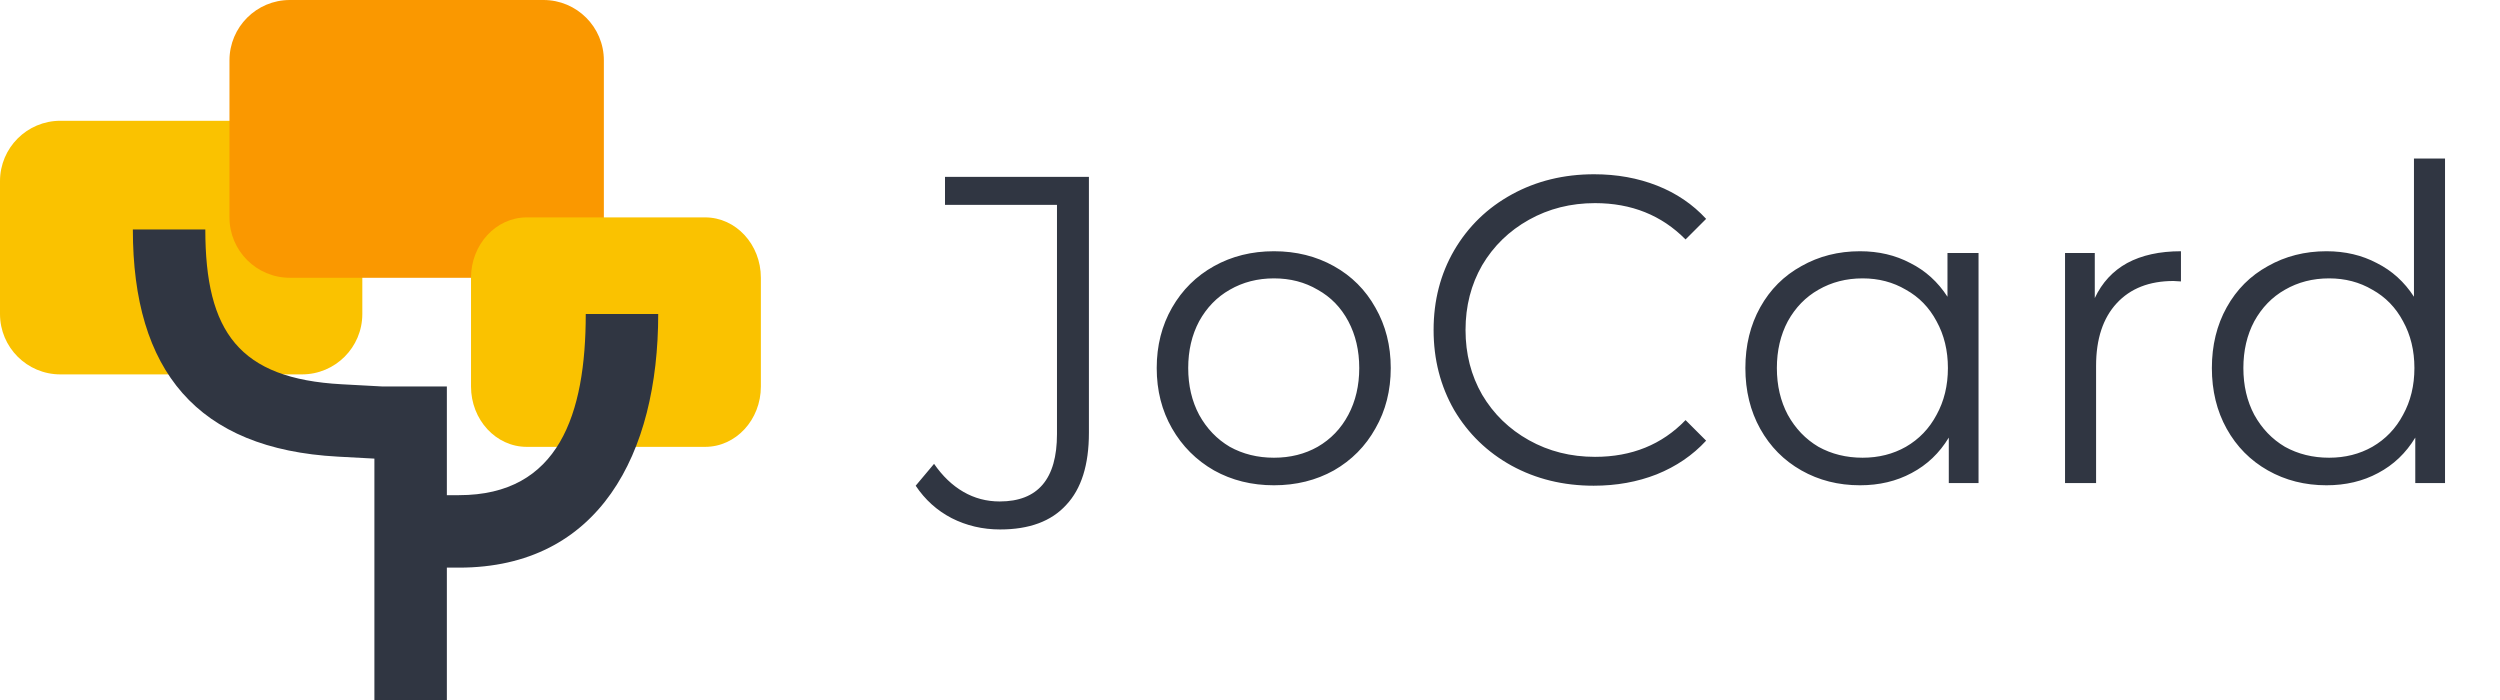
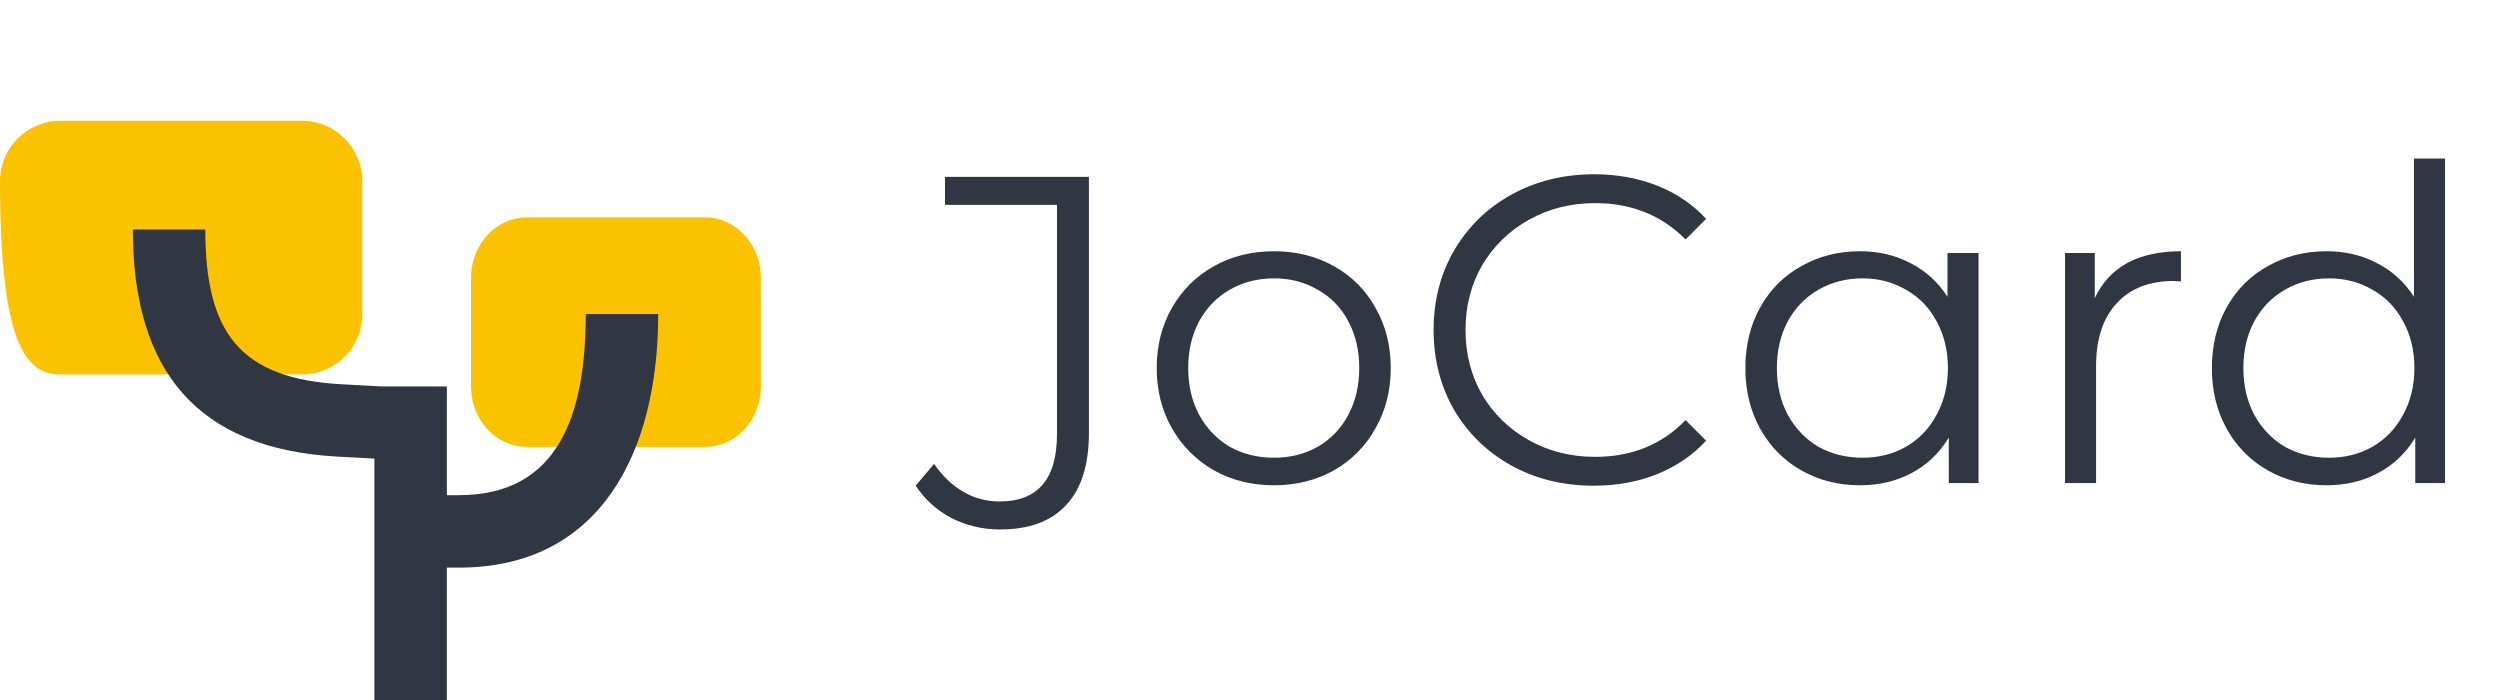
<svg xmlns="http://www.w3.org/2000/svg" width="207" height="58" viewBox="0 0 207 58" fill="none">
  <path d="M82.809 43.839C81.361 43.839 80.02 43.525 78.789 42.898C77.582 42.27 76.592 41.376 75.819 40.217L77.34 38.406C78.04 39.42 78.849 40.193 79.767 40.724C80.684 41.256 81.686 41.521 82.773 41.521C85.936 41.521 87.518 39.662 87.518 35.943V16.964H78.246V14.646H90.162V35.835C90.162 38.491 89.534 40.483 88.279 41.811C87.047 43.163 85.224 43.839 82.809 43.839ZM105.483 40.181C103.648 40.181 101.994 39.771 100.521 38.95C99.048 38.105 97.889 36.945 97.044 35.472C96.199 34 95.776 32.333 95.776 30.474C95.776 28.615 96.199 26.949 97.044 25.476C97.889 24.003 99.048 22.856 100.521 22.035C101.994 21.214 103.648 20.803 105.483 20.803C107.318 20.803 108.972 21.214 110.445 22.035C111.918 22.856 113.065 24.003 113.886 25.476C114.731 26.949 115.154 28.615 115.154 30.474C115.154 32.333 114.731 34 113.886 35.472C113.065 36.945 111.918 38.105 110.445 38.95C108.972 39.771 107.318 40.181 105.483 40.181ZM105.483 37.899C106.835 37.899 108.043 37.597 109.105 36.994C110.192 36.366 111.037 35.485 111.64 34.35C112.244 33.215 112.546 31.923 112.546 30.474C112.546 29.025 112.244 27.733 111.64 26.599C111.037 25.464 110.192 24.594 109.105 23.991C108.043 23.363 106.835 23.049 105.483 23.049C104.131 23.049 102.911 23.363 101.825 23.991C100.762 24.594 99.917 25.464 99.29 26.599C98.686 27.733 98.384 29.025 98.384 30.474C98.384 31.923 98.686 33.215 99.29 34.35C99.917 35.485 100.762 36.366 101.825 36.994C102.911 37.597 104.131 37.899 105.483 37.899ZM131.958 40.217C129.447 40.217 127.177 39.662 125.149 38.551C123.145 37.441 121.563 35.907 120.404 33.951C119.269 31.971 118.702 29.762 118.702 27.323C118.702 24.884 119.269 22.687 120.404 20.731C121.563 18.751 123.157 17.206 125.185 16.095C127.213 14.984 129.483 14.429 131.994 14.429C133.878 14.429 135.616 14.743 137.21 15.37C138.804 15.998 140.156 16.916 141.267 18.123L139.564 19.826C137.584 17.821 135.085 16.819 132.067 16.819C130.063 16.819 128.24 17.278 126.598 18.196C124.956 19.113 123.664 20.369 122.722 21.962C121.805 23.556 121.346 25.343 121.346 27.323C121.346 29.303 121.805 31.09 122.722 32.684C123.664 34.277 124.956 35.533 126.598 36.45C128.24 37.368 130.063 37.827 132.067 37.827C135.109 37.827 137.609 36.813 139.564 34.784L141.267 36.487C140.156 37.694 138.792 38.624 137.174 39.276C135.58 39.903 133.842 40.217 131.958 40.217ZM163.823 20.948V40H161.36V36.233C160.587 37.513 159.561 38.491 158.281 39.167C157.025 39.843 155.601 40.181 154.007 40.181C152.22 40.181 150.602 39.771 149.154 38.95C147.705 38.129 146.57 36.982 145.749 35.509C144.928 34.036 144.517 32.358 144.517 30.474C144.517 28.591 144.928 26.913 145.749 25.44C146.57 23.967 147.705 22.832 149.154 22.035C150.602 21.214 152.22 20.803 154.007 20.803C155.553 20.803 156.941 21.129 158.172 21.781C159.428 22.409 160.454 23.339 161.251 24.57V20.948H163.823ZM154.224 37.899C155.553 37.899 156.748 37.597 157.81 36.994C158.897 36.366 159.742 35.485 160.346 34.35C160.973 33.215 161.287 31.923 161.287 30.474C161.287 29.025 160.973 27.733 160.346 26.599C159.742 25.464 158.897 24.594 157.81 23.991C156.748 23.363 155.553 23.049 154.224 23.049C152.872 23.049 151.653 23.363 150.566 23.991C149.504 24.594 148.659 25.464 148.031 26.599C147.427 27.733 147.125 29.025 147.125 30.474C147.125 31.923 147.427 33.215 148.031 34.35C148.659 35.485 149.504 36.366 150.566 36.994C151.653 37.597 152.872 37.899 154.224 37.899ZM173.448 24.679C174.051 23.399 174.945 22.433 176.128 21.781C177.335 21.129 178.82 20.803 180.583 20.803V23.303L179.967 23.266C177.963 23.266 176.394 23.882 175.259 25.114C174.124 26.345 173.556 28.072 173.556 30.293V40H170.985V20.948H173.448V24.679ZM202.448 13.125V40H199.985V36.233C199.212 37.513 198.186 38.491 196.906 39.167C195.651 39.843 194.226 40.181 192.632 40.181C190.846 40.181 189.228 39.771 187.779 38.95C186.33 38.129 185.195 36.982 184.374 35.509C183.553 34.036 183.143 32.358 183.143 30.474C183.143 28.591 183.553 26.913 184.374 25.44C185.195 23.967 186.33 22.832 187.779 22.035C189.228 21.214 190.846 20.803 192.632 20.803C194.178 20.803 195.566 21.129 196.798 21.781C198.053 22.409 199.08 23.339 199.876 24.57V13.125H202.448ZM192.85 37.899C194.178 37.899 195.373 37.597 196.435 36.994C197.522 36.366 198.367 35.485 198.971 34.35C199.599 33.215 199.913 31.923 199.913 30.474C199.913 29.025 199.599 27.733 198.971 26.599C198.367 25.464 197.522 24.594 196.435 23.991C195.373 23.363 194.178 23.049 192.85 23.049C191.497 23.049 190.278 23.363 189.191 23.991C188.129 24.594 187.284 25.464 186.656 26.599C186.052 27.733 185.751 29.025 185.751 30.474C185.751 31.923 186.052 33.215 186.656 34.35C187.284 35.485 188.129 36.366 189.191 36.994C190.278 37.597 191.497 37.899 192.85 37.899Z" fill="#303642" />
-   <path fill-rule="evenodd" clip-rule="evenodd" d="M5 10C2.239 10 0 12.239 0 15V26C0 28.761 2.239 31 5 31H25C27.761 31 30 28.761 30 26V15C30 12.239 27.761 10 25 10H5Z" fill="#FAC200" />
-   <path d="M19 5C19 2.239 21.239 0 24 0L45 0C47.761 0 50 2.239 50 5V18C50 20.761 47.761 23 45 23H24C21.239 23 19 20.761 19 18V5Z" fill="#FA9800" />
+   <path fill-rule="evenodd" clip-rule="evenodd" d="M5 10C2.239 10 0 12.239 0 15C0 28.761 2.239 31 5 31H25C27.761 31 30 28.761 30 26V15C30 12.239 27.761 10 25 10H5Z" fill="#FAC200" />
  <path d="M43.615 18C41.066 18 39 20.239 39 23V32C39 34.761 41.066 37 43.615 37H58.385C60.934 37 63 34.761 63 32V23C63 20.239 60.934 18 58.385 18H43.615Z" fill="#FAC200" />
  <path fill-rule="evenodd" clip-rule="evenodd" d="M11 19C11 30.689 16.307 37.179 27.978 37.81L31 37.973V58H37V47H38C49.598 47 54.5 37.598 54.5 26H48.5C48.5 34.284 46.284 41 38 41H37V32H31.662L28.302 31.818C19.814 31.36 17 27.501 17 19H11Z" fill="#303642" />
</svg>